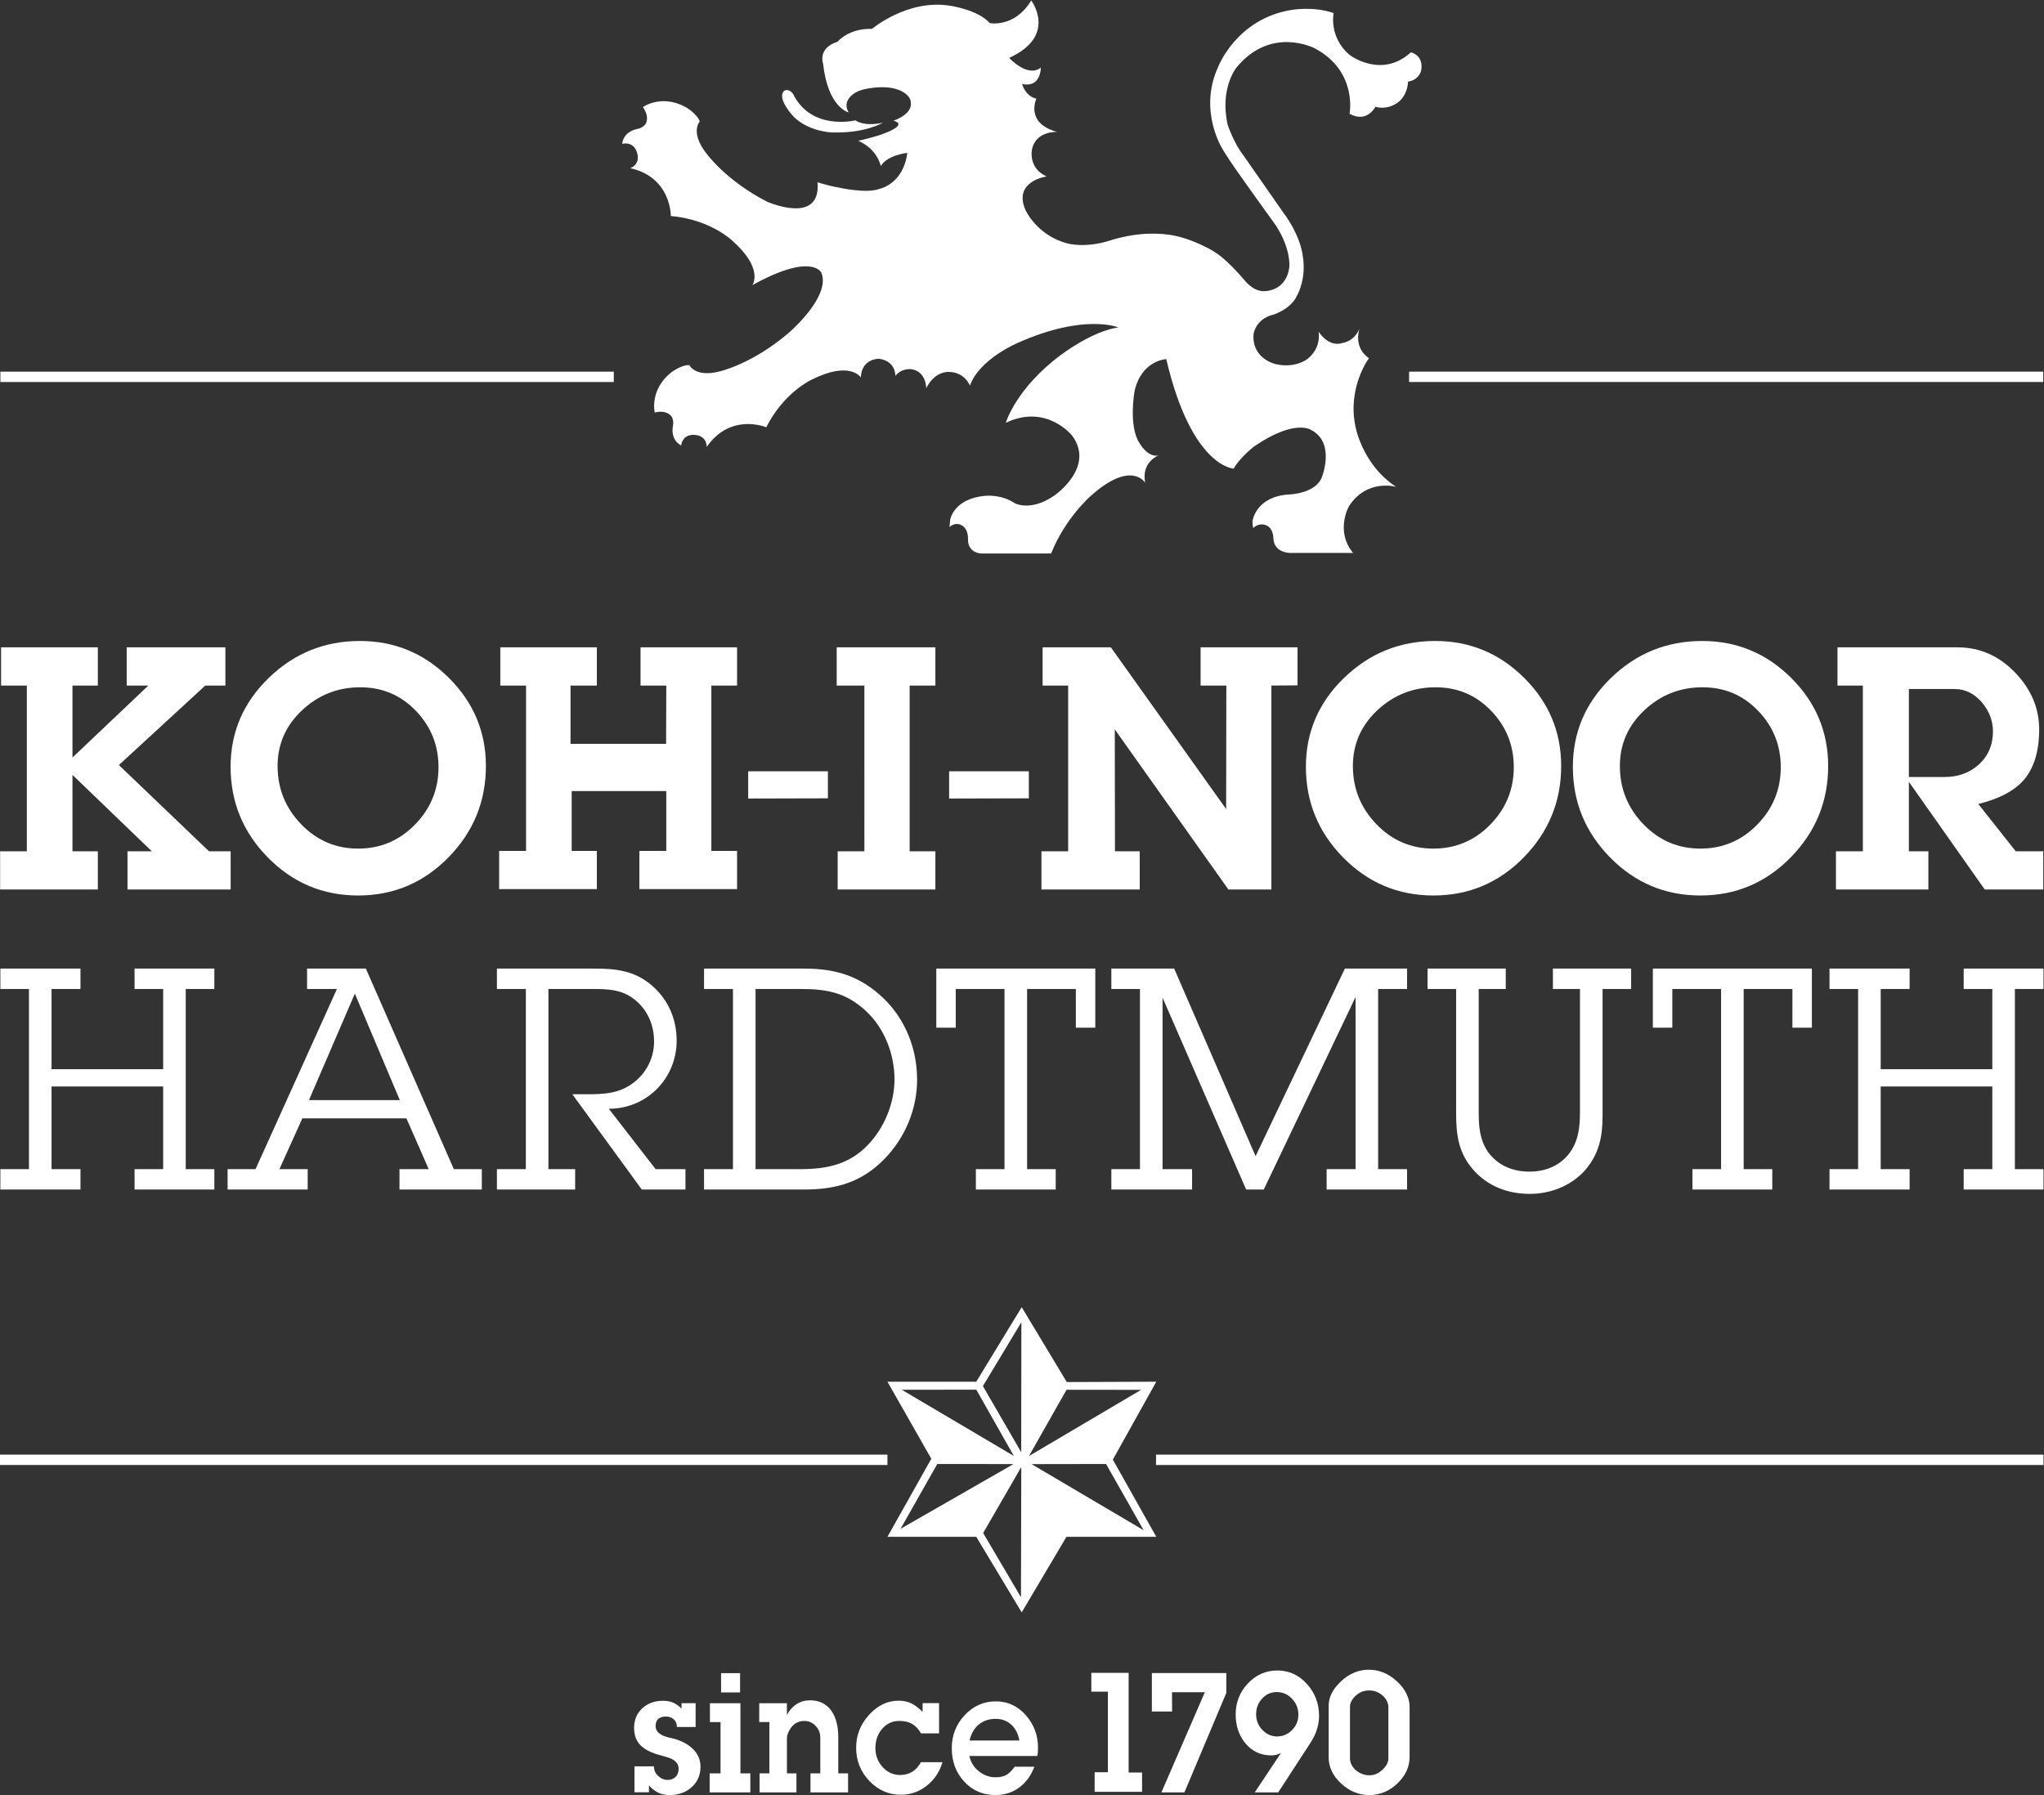
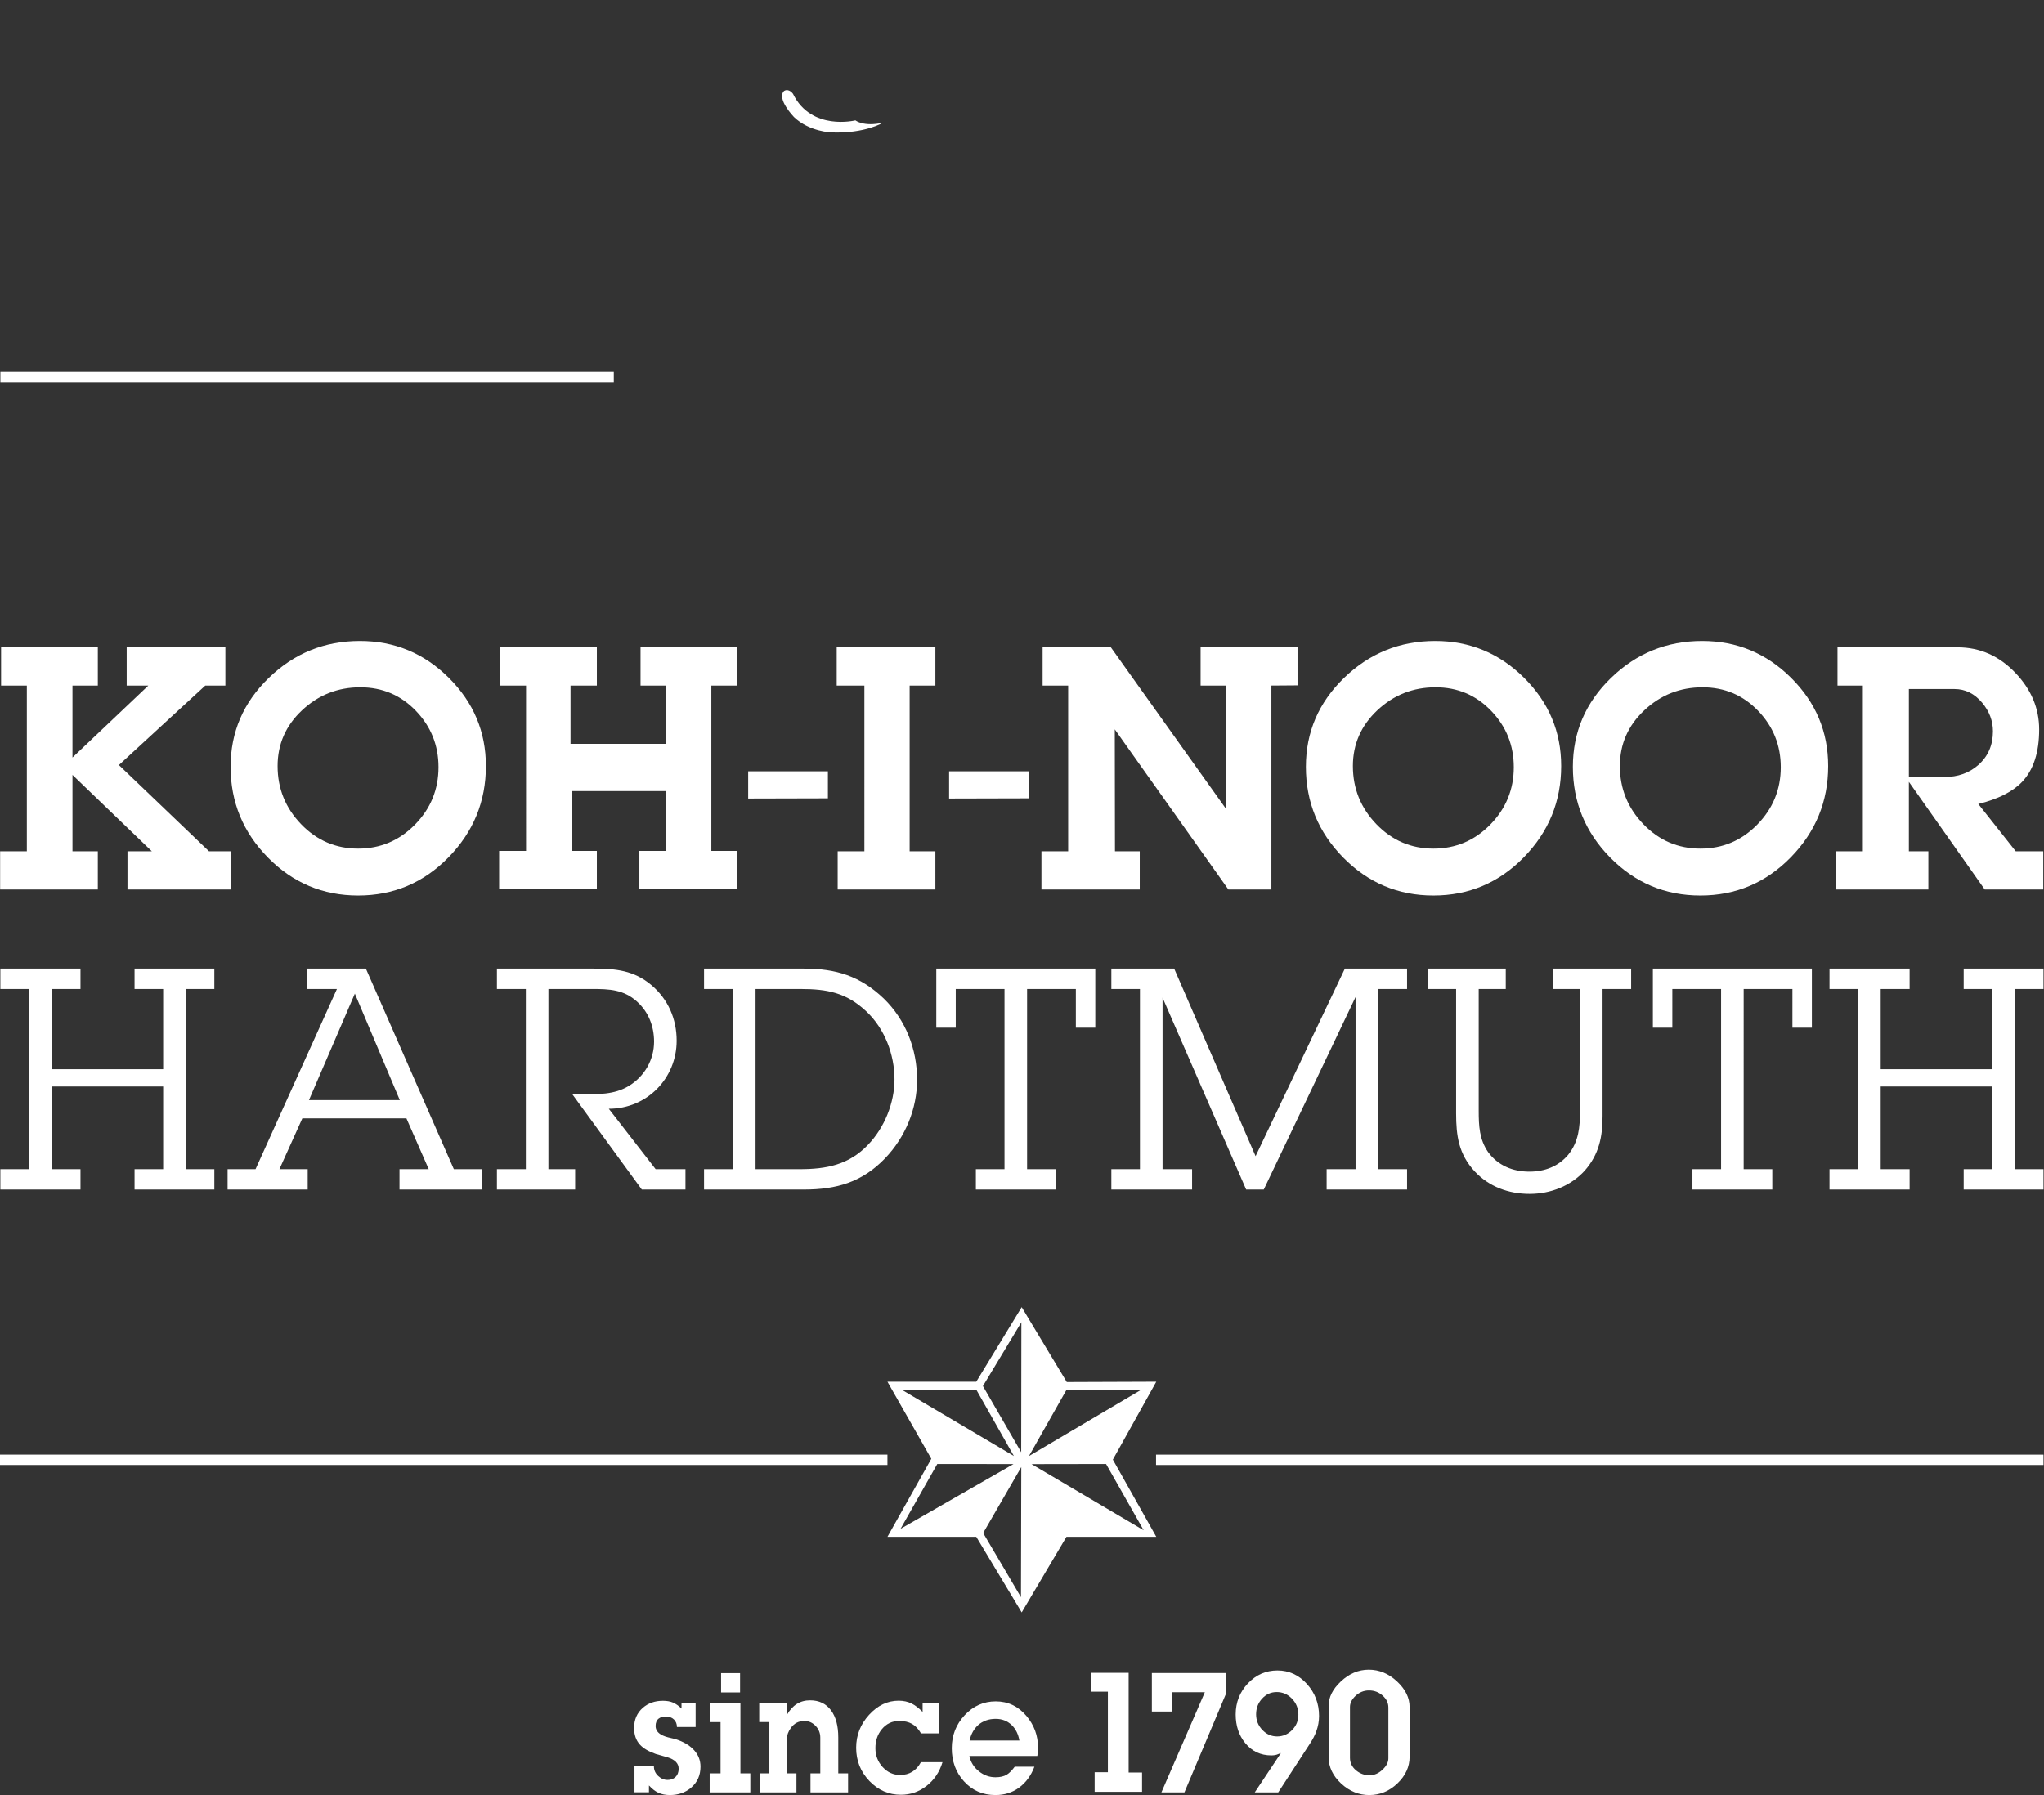
<svg xmlns="http://www.w3.org/2000/svg" viewBox="0 0 325.039 285.523" height="285.523" width="325.039" xml:space="preserve" id="svg2" version="1.1">
  <rect x="0" y="0" width="325.039" height="285.523" fill="#333333" stroke="none" />
  <defs id="defs6">
    <clipPath id="clipPath18" clipPathUnits="userSpaceOnUse">
      <path id="path16" d="M 0,214.142 H 243.779 V 0 H 0 Z" />
    </clipPath>
  </defs>
  <g transform="matrix(1.333,0,0,-1.333,0,285.523)" id="g10">
    <g id="g12">
      <g clip-path="url(#clipPath18)" id="g14">
        <g transform="translate(19.464,86.615)" id="g20">
          <path id="path22" style="fill:#ffffff;fill-opacity:1;fill-rule:nonzero;stroke:none" d="m 0,0 h -13.314 v 9.57 h 3.451 v 2.434 h -9.558 V 9.57 h 3.411 v -21.499 h -3.411 v -2.432 h 9.558 v 2.432 h -3.451 v 9.865 H 0 v -9.865 h -3.412 v -2.432 h 9.519 v 2.432 H 2.695 V 9.57 h 3.412 v 2.434 H -3.412 V 9.57 H 0 Z m 38.014,-14.361 v 2.432 H 34.678 L 24.182,12.004 H 17.168 V 9.57 H 20.73 L 11.021,-11.929 H 7.686 v -2.432 h 9.556 v 2.432 h -3.373 l 2.736,6.062 H 29.02 l 2.661,-6.062 h -3.487 v -2.432 z M 28.232,-3.692 H 17.393 l 5.476,12.709 z m 34.077,-8.237 h -3.557 l -5.588,7.206 c 4.574,0 8.094,3.654 8.094,8.123 0,2.586 -1.01,4.952 -3.031,6.65 -2.063,1.732 -4.239,1.954 -6.827,1.954 H 39.817 V 9.57 h 3.45 v -21.499 h -3.45 v -2.432 h 9.332 v 2.432 H 45.961 V 9.57 h 5.252 c 2.025,0 3.75,-0.074 5.326,-1.514 1.35,-1.219 2.025,-2.918 2.025,-4.767 0,-2.143 -1.126,-4.138 -3.001,-5.282 -1.762,-1.071 -3.712,-0.997 -5.739,-0.997 h -1.011 l 8.289,-11.371 h 5.207 z m 5.666,0 h -3.45 v -2.432 h 11.92 c 3.901,0 6.938,0.884 9.676,3.725 2.436,2.549 3.82,5.91 3.82,9.383 0,3.62 -1.347,7.129 -3.97,9.679 -2.813,2.692 -5.701,3.578 -9.526,3.578 H 64.525 V 9.57 h 3.45 z m 2.695,0 V 9.57 h 5.362 c 3.189,0 5.476,-0.442 7.839,-2.66 2.213,-2.067 3.375,-5.171 3.375,-8.126 0,-2.807 -1.199,-5.763 -3.15,-7.795 -2.287,-2.4 -4.951,-2.918 -8.176,-2.918 z M 103.063,9.57 h 5.817 V 4.952 h 2.319 v 7.052 H 92.232 V 4.952 h 2.321 V 9.57 h 5.816 v -21.499 h -3.416 v -2.432 h 9.526 v 2.432 h -3.416 z m 16.16,-1.034 9.974,-22.897 h 2.101 L 142.249,8.61 v -20.539 h -3.451 v -2.432 h 9.595 v 2.432 h -3.45 V 9.57 h 3.45 v 2.434 h -7.419 l -10.652,-22.382 -9.712,22.382 h -7.495 V 9.57 h 3.412 v -21.499 h -3.412 v -2.432 h 9.632 v 2.432 h -3.524 z m 52.491,1.034 h 3.41 v 2.434 h -9.332 V 9.57 h 3.227 V -5.02 c 0,-1.884 -0.151,-3.621 -1.389,-5.172 -1.162,-1.404 -2.813,-2.032 -4.651,-2.032 -1.988,0 -3.751,0.739 -4.914,2.328 -1.049,1.513 -1.125,3.139 -1.125,4.913 V 9.57 h 3.227 v 2.434 h -9.332 V 9.57 h 3.41 V -5.279 c 0,-2.66 0.301,-4.839 2.209,-6.909 1.725,-1.842 4.049,-2.691 6.563,-2.691 2.512,0 4.914,0.959 6.562,2.766 1.723,1.958 2.135,4.063 2.135,6.502 z m 16.834,0 h 5.815 V 4.952 h 2.321 v 7.052 H 177.716 V 4.952 h 2.32 V 9.57 h 5.817 v -21.499 h -3.416 v -2.432 h 9.525 v 2.432 h -3.414 z M 218.21,0 h -13.315 v 9.57 h 3.45 v 2.434 h -9.557 V 9.57 h 3.411 v -21.499 h -3.411 v -2.432 h 9.557 v 2.432 h -3.45 v 9.865 h 13.315 v -9.865 h -3.414 v -2.432 h 9.519 v 2.432 h -3.412 V 9.57 h 3.412 v 2.434 h -9.519 V 9.57 h 3.414 z" />
        </g>
        <g transform="translate(124.168,206.126)" id="g24">
-           <path id="path26" style="fill:#ffffff;fill-opacity:1;fill-rule:nonzero;stroke:none" d="m 0,0 c 0,0 0.031,-2.454 -2.231,-1.95 0,0 0.314,-1.415 1.696,-1.76 0,0 -1.382,-2.926 2.484,-3.962 0,0 -2.61,0.156 -3.018,-2.169 0,0 -0.44,-2.17 1.76,-3.144 0,0 -4.056,-0.555 -2.515,-4.025 0,0 1.362,-3.027 5.019,-3.971 0,0 2.055,-0.608 5.073,0.357 0,0 2.168,0.743 4.599,0.807 2.203,0.057 4.119,-0.215 7.022,-1.699 0,0 0.859,-0.402 1.761,-1.152 0.703,-0.584 1.702,-1.582 2.652,-2.703 0,0 0.973,-1.289 2.221,-1.3 0,0 2.746,-0.178 3.122,2.903 0,0 0.251,2.452 -2.01,5.501 0,0 -1.272,1.744 -2.641,3.677 -1.191,1.682 -2.422,3.365 -3.303,4.844 0,0 -2.955,4.589 -0.535,9.839 0,0 2.17,5.723 8.74,6.792 0,0 2.641,0.471 5.031,-0.377 0,0 -0.597,-2.894 1.919,-5 0,0 3.771,-2.893 7.292,0.314 0,0 1.589,-0.299 1.227,-2.2 0,0 -0.252,-1.1 -1.557,-1.29 0,0 0,-2.246 -2.074,-2.938 0,0 -0.865,-0.346 -1.824,-0.065 0,0 -0.974,-1.993 -3.08,-0.832 0,0 0.99,5.062 -4.135,7.798 0,0 -5.218,2.766 -9.369,-2.295 0,0 -2.013,-2.483 -1.037,-6.822 0,0 0.723,-2.169 1.856,-3.616 l 4.778,-6.855 c 0,0 2.075,-2.607 2.358,-5.438 0,0 0.47,-2.452 -0.881,-4.779 0,0 -0.693,-1.32 -2.703,-1.979 0,0 -1.826,-0.316 -2.295,-2.169 0,0 -0.535,-2.547 2.264,-3.615 0,0 1.979,-0.756 3.897,0.344 0,0 1.886,1.069 1.573,3.426 0,0 1.163,-1.917 2.86,-1.351 0,0 1.383,0.157 2.013,1.699 0,0 -0.786,-2.201 1.131,-3.522 0,0 -2.546,-3.395 -1.635,-8.018 0,0 0.754,-4.62 4.873,-7.324 0,0 -3.489,1.005 -5.627,-2.327 0,0 -1.669,-2.955 0.503,-5.564 h -7.201 c 0,0 -2.169,-0.189 -2.309,1.682 0,0 0.063,1.571 -1.252,1.722 0,0 -0.65,0.085 -1.153,-0.438 0,0 -0.148,0.545 -0.064,0.932 0,0 0.41,2.829 4.307,3.08 0,0 3.238,0.065 3.961,2.108 0,0 1.605,4.054 -1.256,5.564 0,0 -1.887,1.446 -6.854,-1.949 0,0 -1.792,-1.415 -2.421,-2.641 0,0 -5.03,0.157 -8.049,13.068 0,0 -2.934,-0.126 -3.772,-3.772 0,0 -0.796,-4.276 0.629,-6.331 0,0 0.963,-1.677 2.221,-1.383 0,0 -2.096,-0.795 -1.592,-3.269 0,0 -1.636,2.788 -6.508,-1.582 0,0 -3.018,-2.61 -4.715,-6.854 h -8.395 c 0,0 -1.603,0.063 -1.519,1.782 0,0 0.074,1.415 -1.079,1.709 0,0 -0.588,0.167 -1.132,-0.337 l 0.078,0.839 c 0,0 0.366,2.578 4.251,2.891 0,0 1.822,0.189 3.395,-0.848 0,0 1.821,-1.132 4.747,0.848 0,0 4.965,3.363 2.168,7.168 0,0 -3.049,3.867 -7.921,1.54 0,0 1.194,4.12 6.632,8.144 0,0 3.68,2.799 6.791,3.238 0,0 -4.025,1.697 -11.945,-1.823 0,0 -4.623,-1.918 -5.755,-5.125 0,0 -0.598,1.603 -2.483,1.634 0,0 -1.666,0.19 -2.734,-1.948 0,0 0.031,1.948 -1.698,2.264 0,0 -1.195,0.22 -1.982,-0.787 0,0 0.096,1.761 -1.949,2.044 0,0 -2.074,0.063 -2.17,-2.233 0,0 -1.256,2.044 -5.847,-0.251 0,0 -3.3,-1.477 -5.438,-5.69 0,0 -4.244,1.792 -7.105,-2.357 0,0 0.093,1.32 -1.414,1.446 -1.51,0.125 -1.636,-1.259 -1.636,-1.259 -1.31,0.724 -0.995,2.212 -0.995,2.212 0.199,0.857 -0.188,1.3 -0.188,1.3 0,0 -0.557,0.774 -1.961,0.42 0,0 -0.66,2.639 1.916,4.746 0,0 1.198,0.942 2.203,0.912 0,0 0.692,-1.51 3.615,-0.755 0,0 3.867,0.849 8.235,4.591 0,0 5.095,4.339 3.9,7.198 0,0 -1.107,2.448 -8.224,-1.494 0,0 1.426,1.93 -2.419,5.329 0,0 -2.605,2.512 -7.31,2.919 0,0 0.076,4.606 -4.841,5.71 0,0 1.259,0.406 0.812,1.852 -0.447,1.447 -1.776,1.047 -1.776,1.047 0.18,1.487 1.678,1.749 1.678,1.749 0.873,0.138 1.135,0.661 1.135,0.661 0,0 0.513,0.805 -0.344,1.975 0,0 2.205,1.599 5.122,-0.006 0,0 1.32,-0.756 1.667,-1.702 0,0 -1.141,-1.203 0.651,-3.635 0,0 2.232,-3.269 7.335,-5.924 0,0 6.503,-2.917 6.063,2.302 0,0 1.258,-0.419 2.514,-0.628 0,0 3.332,-0.775 4.927,-0.146 0,0 2.787,0.564 3.27,4.275 0,0 -2.369,-0.23 -3.166,-1.572 0,0 -0.371,2.022 -2.697,3.019 0,0 2.037,0.428 3.297,0.953 0,0 2.65,0.964 0.92,1.447 2.217,0.789 2.074,1.989 2.074,1.989 -0.004,0.447 -0.104,0.695 -0.344,0.955 -1.656,1.78 -5.428,0.753 -5.428,0.753 -0.922,-0.229 -2.558,-1.252 -1.646,-2.713 0,0 -2.479,0.531 -3.057,5.815 0,0 -0.697,1.857 1.719,2.615 0,0 1.306,1.629 4.11,1.537 0,0 4.238,3.583 9.3,2.766 0,0 3.35,-0.468 4.746,-2.069 0,0 2.955,-0.621 4.953,2.697 0,0 3.194,-4.195 -2.625,-6.854 0,0 2.18,-2.409 3.773,-1.162" />
-         </g>
+           </g>
        <g transform="translate(105.325,199.557)" id="g28">
          <path id="path30" style="fill:#ffffff;fill-opacity:1;fill-rule:nonzero;stroke:none" d="m 0,0 c -2.321,-0.515 -3.276,0.28 -3.276,0.28 0,0 -5.254,-1.315 -7.448,3.165 0,0 -0.473,0.696 -1.065,0.346 -0.933,-0.932 1.181,-3.115 1.181,-3.115 1.825,-1.764 4.485,-1.836 4.485,-1.836 C -2.1,-1.304 0,0 0,0" />
        </g>
        <g transform="translate(136.434,31.598)" id="g32">
          <path id="path34" style="fill:#ffffff;fill-opacity:1;fill-rule:nonzero;stroke:none" d="m 0,0 -13.376,7.892 8.891,0.014 z m -9.2,16.764 8.893,-0.01 -13.376,-7.899 z m -5.409,-7.454 -4.568,7.894 4.588,7.617 z m -0.027,-17.301 -4.511,7.662 4.548,7.871 z m -14.367,8.161 4.383,7.736 9.092,-0.008 z m 0.144,16.595 8.891,0.009 4.484,-7.91 z m 30.365,0.959 -10.678,-0.04 -5.378,8.937 -5.42,-8.897 h -10.596 l 5.233,-9.195 -5.233,-9.313 h 10.596 l 5.42,-9.018 5.339,9.018 H 1.506 l -5.182,9.213 z" />
        </g>
        <g transform="translate(83.565,3.392)" id="g36">
          <path id="path38" style="fill:#ffffff;fill-opacity:1;fill-rule:nonzero;stroke:none" d="m 0,0 c 0,-1.036 -0.372,-1.872 -1.116,-2.506 -0.687,-0.589 -1.531,-0.885 -2.531,-0.885 -0.523,0 -0.978,0.09 -1.363,0.267 -0.387,0.18 -0.766,0.472 -1.138,0.879 v -0.817 h -1.727 v 3.096 h 2.318 c 0,-0.445 0.166,-0.828 0.504,-1.145 0.336,-0.317 0.711,-0.476 1.125,-0.476 0.379,0 0.689,0.109 0.924,0.33 0.264,0.241 0.398,0.577 0.398,1.009 0,0.634 -0.441,1.087 -1.322,1.359 C -4.4,1.24 -4.867,1.371 -5.332,1.509 -6.19,1.809 -6.82,2.182 -7.221,2.62 -7.686,3.125 -7.92,3.79 -7.92,4.614 c 0,0.998 0.348,1.8 1.041,2.404 0.646,0.56 1.443,0.839 2.394,0.839 0.465,0 0.864,-0.069 1.197,-0.21 0.332,-0.14 0.674,-0.377 1.024,-0.719 V 7.574 H -0.58 V 4.729 h -2.231 c 0,0.371 -0.121,0.67 -0.361,0.902 -0.238,0.229 -0.558,0.346 -0.959,0.346 -0.357,0 -0.64,-0.081 -0.848,-0.238 -0.25,-0.192 -0.375,-0.484 -0.375,-0.885 0,-0.425 0.211,-0.763 0.633,-1.022 C -4.436,3.659 -4.02,3.516 -3.475,3.403 -3.063,3.319 -2.653,3.186 -2.254,3.005 -1.624,2.726 -1.123,2.373 -0.752,1.95 -0.25,1.392 0,0.741 0,0" />
        </g>
        <path id="path40" style="fill:#ffffff;fill-opacity:1;fill-rule:nonzero;stroke:none" d="m 86.022,12.245 h 2.265 v 2.303 h -2.265 z m -1.33,-1.29 V 8.709 h 1.266 V 2.587 H 84.659 V 0.319 h 4.851 v 2.268 h -1.181 v 8.368 z" />
        <g transform="translate(101.172,0.318)" id="g42">
          <path id="path44" style="fill:#ffffff;fill-opacity:1;fill-rule:nonzero;stroke:none" d="m 0,0 h -4.485 v 2.268 h 1.17 v 4.271 c 0,0.545 -0.188,1.014 -0.564,1.403 -0.375,0.391 -0.821,0.584 -1.336,0.584 -0.686,0 -1.231,-0.288 -1.63,-0.862 C -7.147,7.232 -7.296,6.822 -7.296,6.437 V 2.268 h 1.137 V 0 h -4.399 v 2.268 h 1.169 V 8.392 H -10.6 v 2.245 h 3.304 V 9.252 c 0.655,1.157 1.574,1.735 2.758,1.735 1.084,0 1.922,-0.402 2.514,-1.205 C -1.456,9.001 -1.17,7.93 -1.17,6.566 V 2.268 H 0 Z" />
        </g>
        <g transform="translate(112.436,3.924)" id="g46">
          <path id="path48" style="fill:#ffffff;fill-opacity:1;fill-rule:nonzero;stroke:none" d="m 0,0 c -0.357,-1.189 -1.002,-2.142 -1.932,-2.854 -0.9,-0.69 -1.909,-1.035 -3.025,-1.035 -1.459,0 -2.715,0.548 -3.765,1.645 -1.052,1.1 -1.579,2.421 -1.579,3.964 0,1.496 0.514,2.807 1.541,3.931 1.027,1.124 2.2,1.685 3.524,1.685 0.58,0 1.097,-0.112 1.555,-0.34 0.4,-0.194 0.838,-0.529 1.308,-0.997 v 1.043 h 1.965 V 3.436 h -2.157 c -0.293,0.514 -0.646,0.89 -1.062,1.13 -0.414,0.237 -0.926,0.355 -1.533,0.355 -0.838,0 -1.527,-0.324 -2.071,-0.977 -0.515,-0.62 -0.773,-1.377 -0.773,-2.271 0,-0.869 0.289,-1.623 0.863,-2.255 0.576,-0.633 1.272,-0.947 2.088,-0.947 1.102,0 1.926,0.509 2.479,1.529 z" />
        </g>
        <g transform="translate(121.61,6.508)" id="g50">
          <path id="path52" style="fill:#ffffff;fill-opacity:1;fill-rule:nonzero;stroke:none" d="M 0,0 C -0.138,0.773 -0.444,1.388 -0.924,1.85 -1.439,2.339 -2.071,2.586 -2.823,2.586 -3.66,2.586 -4.357,2.339 -4.916,1.85 -5.424,1.396 -5.767,0.781 -5.945,0 Z M 2.219,-0.827 C 2.219,-1.1 2.213,-1.291 2.203,-1.404 2.192,-1.519 2.168,-1.666 2.135,-1.848 h -8.102 c 0.158,-0.748 0.543,-1.363 1.159,-1.847 0.586,-0.46 1.237,-0.692 1.953,-0.692 0.552,0 0.997,0.102 1.341,0.305 0.292,0.175 0.612,0.492 0.954,0.954 h 2.351 c -0.407,-1.066 -1.018,-1.896 -1.826,-2.49 -0.807,-0.592 -1.747,-0.89 -2.82,-0.89 -1.524,0 -2.783,0.553 -3.776,1.657 -0.959,1.066 -1.437,2.375 -1.437,3.934 0,1.526 0.511,2.839 1.539,3.939 1.025,1.101 2.261,1.649 3.706,1.649 1.46,0 2.678,-0.577 3.657,-1.732 C 1.759,1.85 2.219,0.594 2.219,-0.827" />
        </g>
        <g transform="translate(130.19,14.583)" id="g54">
          <path id="path56" style="fill:#ffffff;fill-opacity:1;fill-rule:nonzero;stroke:none" d="M 0,0 V -2.246 H 1.976 V -11.86 H 0.397 v -2.336 h 5.655 v 2.301 H 4.453 V 0 Z" />
        </g>
        <g transform="translate(137.412,14.56)" id="g58">
          <path id="path60" style="fill:#ffffff;fill-opacity:1;fill-rule:nonzero;stroke:none" d="M 0,0 V -4.592 H 2.414 L 2.404,-2.29 H 6.32 L 1.138,-14.242 h 2.746 l 5,11.871 V 0 Z" />
        </g>
        <g transform="translate(154.891,9.592)" id="g62">
          <path id="path64" style="fill:#ffffff;fill-opacity:1;fill-rule:nonzero;stroke:none" d="m 0,0 c 0,0.741 -0.256,1.376 -0.763,1.905 -0.508,0.53 -1.116,0.794 -1.825,0.794 -0.679,0 -1.259,-0.26 -1.738,-0.782 -0.479,-0.521 -0.717,-1.144 -0.717,-1.871 0,-0.717 0.244,-1.337 0.739,-1.858 0.494,-0.524 1.082,-0.784 1.769,-0.784 0.687,0 1.281,0.253 1.783,0.761 C -0.252,-1.33 0,-0.716 0,0 m 2.467,-0.153 c 0,-0.625 -0.111,-1.242 -0.334,-1.846 -0.166,-0.455 -0.414,-0.939 -0.75,-1.452 l -3.787,-5.822 h -2.801 l 3.123,4.692 C -2.39,-4.7 -2.568,-4.769 -2.619,-4.784 c -0.207,-0.054 -0.404,-0.077 -0.59,-0.077 -1.289,0 -2.332,0.49 -3.134,1.472 -0.757,0.93 -1.137,2.066 -1.137,3.413 0,1.443 0.488,2.679 1.459,3.708 0.974,1.026 2.148,1.541 3.519,1.541 1.375,0 2.547,-0.535 3.516,-1.602 C 1.98,2.604 2.467,1.327 2.467,-0.153" />
        </g>
        <g transform="translate(165.628,4.378)" id="g66">
          <path id="path68" style="fill:#ffffff;fill-opacity:1;fill-rule:nonzero;stroke:none" d="M 0,0 V 6.065 C 0,6.61 -0.23,7.087 -0.687,7.493 -1.146,7.902 -1.685,8.105 -2.308,8.105 -2.921,8.105 -3.464,7.888 -3.927,7.449 -4.364,7.033 -4.582,6.595 -4.582,6.134 V 0.066 c 0,-0.589 0.237,-1.084 0.71,-1.485 0.471,-0.398 1.011,-0.6 1.617,-0.6 0.561,0 1.074,0.218 1.545,0.657 C -0.237,-0.925 0,-0.469 0,0 m 2.532,0.192 c 0,-1.201 -0.487,-2.262 -1.459,-3.186 -0.972,-0.923 -2.088,-1.384 -3.347,-1.384 -1.253,0 -2.374,0.459 -3.364,1.377 -0.99,0.921 -1.487,1.96 -1.487,3.124 v 6.169 c 0,1.006 0.479,1.963 1.438,2.868 1,0.946 2.118,1.419 3.348,1.419 1.25,0 2.375,-0.468 3.373,-1.402 C 2.032,8.244 2.532,7.229 2.532,6.134 Z" />
        </g>
        <path id="path70" style="fill:#ffffff;fill-opacity:1;fill-rule:nonzero;stroke:none" d="m 0,39.386 h 105.867 v 1.237 H 0 Z" />
        <path id="path72" style="fill:#ffffff;fill-opacity:1;fill-rule:nonzero;stroke:none" d="m 137.911,39.386 h 105.868 v 1.237 H 137.911 Z" />
        <path id="path74" style="fill:#ffffff;fill-opacity:1;fill-rule:nonzero;stroke:none" d="m 0.046,168.612 h 73.177 v 1.236 H 0.046 Z" />
-         <path id="path76" style="fill:#ffffff;fill-opacity:1;fill-rule:nonzero;stroke:none" d="m 168.1,168.612 h 75.65 v 1.236 H 168.1 Z" />
        <g transform="translate(98.765,122.158)" id="g78">
          <path id="path80" style="fill:#ffffff;fill-opacity:1;fill-rule:nonzero;stroke:none" d="M 0,0 H -9.51 V -3.247 L 0,-3.223 Z" />
        </g>
        <g transform="translate(27.515,112.614)" id="g82">
          <path id="path84" style="fill:#ffffff;fill-opacity:1;fill-rule:nonzero;stroke:none" d="m 0,0 h -2.582 l -10.749,10.292 10.307,9.486 h 2.397 v 4.559 h -11.774 v -4.559 h 2.583 l -9.051,-8.588 v 8.588 h 3.025 v 4.559 h -11.541 v -4.559 h 3.072 V 0 h -3.188 v -4.559 h 11.657 V 0 h -3.025 V 9.118 L -9.4,0 h -2.908 V -4.559 H 0 Z m 26.03,20.699 c -2.947,2.932 -6.484,4.398 -10.61,4.398 -4.219,0 -7.845,-1.47 -10.876,-4.409 -3.033,-2.94 -4.55,-6.474 -4.55,-10.603 0,-4.206 1.485,-7.817 4.456,-10.833 2.971,-3.017 6.557,-4.525 10.761,-4.525 4.219,0 7.813,1.52 10.784,4.559 2.97,3.04 4.456,6.67 4.456,10.891 0,4.083 -1.474,7.59 -4.421,10.522 M 21.993,3.189 C 20.124,1.278 17.864,0.322 15.211,0.322 c -2.669,0 -4.937,0.971 -6.805,2.913 -1.871,1.942 -2.805,4.256 -2.805,6.942 0,2.609 0.973,4.827 2.921,6.654 1.946,1.827 4.262,2.74 6.945,2.74 2.621,0 4.831,-0.936 6.631,-2.809 1.798,-1.873 2.699,-4.114 2.699,-6.723 0,-2.656 -0.934,-4.939 -2.804,-6.85 M 60.415,0.046 h -3.07 v 19.732 h 3.07 v 4.559 H 48.898 v -4.559 h 3.073 L 51.947,12.825 H 40.546 v 6.953 h 3.141 v 4.559 H 32.17 v -4.559 h 3.071 V 0.046 H 32.03 V -4.513 H 43.687 V 0.046 H 40.685 V 7.184 H 51.971 V 0.046 H 48.76 V -4.513 H 60.415 Z M 84.072,0 h -3.071 v 19.778 h 3.071 v 4.559 H 72.3 v -4.559 h 3.303 V 0 h -3.188 v -4.559 h 11.657 z m 43.202,24.337 h -11.563 v -4.559 h 3.071 L 118.759,5.042 105.008,24.337 h -8.143 v -4.559 h 3.047 V 0 h -3.187 v -4.559 h 11.726 V 0 h -2.955 l -0.023,14.552 13.554,-19.111 h 5.129 v 24.337 l 3.118,0.023 z m 27.034,-3.638 c -2.949,2.932 -6.484,4.398 -10.61,4.398 -4.22,0 -7.845,-1.47 -10.878,-4.409 -3.031,-2.94 -4.548,-6.474 -4.548,-10.603 0,-4.206 1.485,-7.817 4.455,-10.833 2.971,-3.017 6.557,-4.525 10.761,-4.525 4.219,0 7.814,1.52 10.785,4.559 2.97,3.04 4.454,6.67 4.454,10.891 0,4.083 -1.473,7.59 -4.419,10.522 m -4.037,-17.51 c -1.871,-1.911 -4.13,-2.867 -6.783,-2.867 -2.668,0 -4.936,0.971 -6.806,2.913 -1.869,1.942 -2.803,4.256 -2.803,6.942 0,2.609 0.974,4.827 2.92,6.654 1.947,1.827 4.261,2.74 6.945,2.74 2.622,0 4.832,-0.936 6.631,-2.809 1.799,-1.873 2.699,-4.114 2.699,-6.723 0,-2.656 -0.935,-4.939 -2.803,-6.85 m 35.886,17.51 c -2.948,2.932 -6.484,4.398 -10.61,4.398 -4.218,0 -7.845,-1.47 -10.877,-4.409 -3.033,-2.94 -4.548,-6.474 -4.548,-10.603 0,-4.206 1.484,-7.817 4.455,-10.833 2.97,-3.017 6.557,-4.525 10.761,-4.525 4.219,0 7.814,1.52 10.783,4.559 2.971,3.04 4.456,6.67 4.456,10.891 0,4.083 -1.473,7.59 -4.42,10.522 m -4.036,-17.51 c -1.87,-1.911 -4.13,-2.867 -6.783,-2.867 -2.667,0 -4.936,0.971 -6.806,2.913 -1.868,1.942 -2.802,4.256 -2.802,6.942 0,2.609 0.971,4.827 2.919,6.654 1.946,1.827 4.261,2.74 6.945,2.74 2.621,0 4.831,-0.936 6.631,-2.809 1.799,-1.873 2.698,-4.114 2.698,-6.723 0,-2.656 -0.934,-4.939 -2.802,-6.85 M 216.237,0 h -3.281 l -4.467,5.646 c 2.357,0.584 4.095,1.46 5.212,2.628 1.365,1.428 2.047,3.518 2.047,6.268 0,2.52 -0.946,4.771 -2.838,6.753 -1.939,2.028 -4.235,3.042 -6.887,3.042 H 191.69 v -4.559 h 3.025 V 0 h -3.211 v -4.559 h 11.028 V 0 h -2.326 v 8.289 l 9.051,-12.848 h 6.98 z m -7.732,10.315 c -1.092,-0.967 -2.447,-1.45 -4.069,-1.45 h -4.23 v 10.499 h 5.447 c 1.277,0 2.376,-0.545 3.296,-1.635 0.856,-1.028 1.286,-2.164 1.286,-3.408 0,-1.642 -0.578,-2.978 -1.73,-4.006" />
        </g>
        <g transform="translate(122.735,122.158)" id="g86">
          <path id="path88" style="fill:#ffffff;fill-opacity:1;fill-rule:nonzero;stroke:none" d="M 0,0 H -9.51 V -3.247 L 0,-3.223 Z" />
        </g>
      </g>
    </g>
  </g>
</svg>